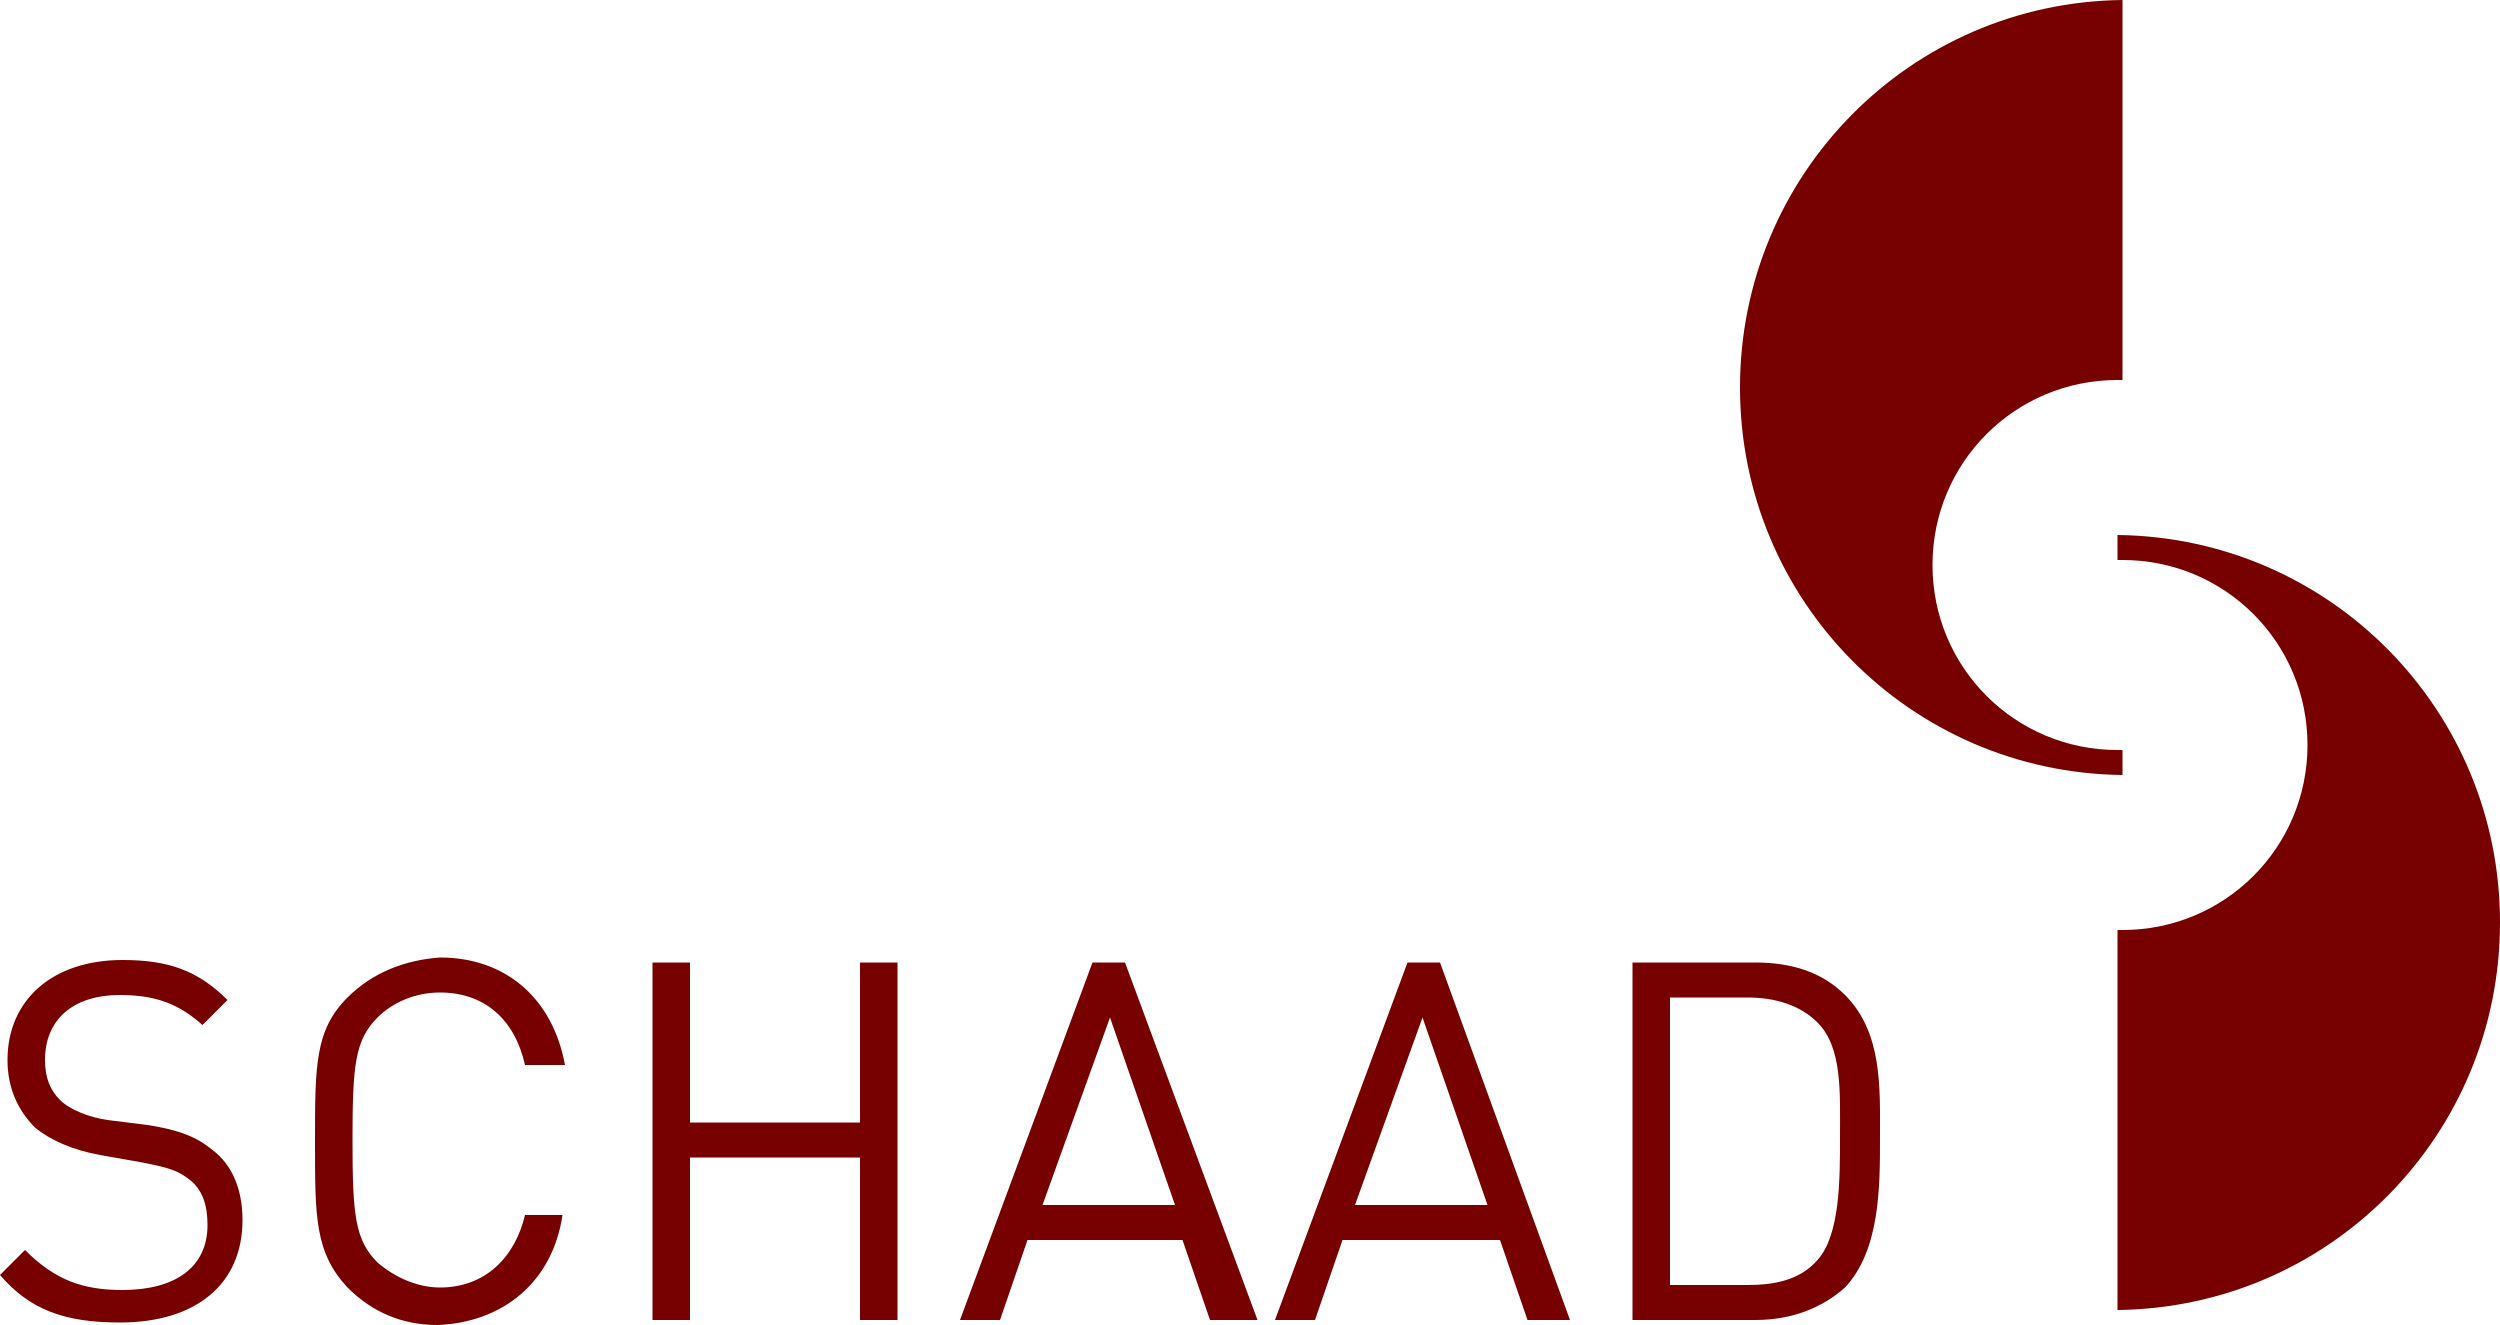
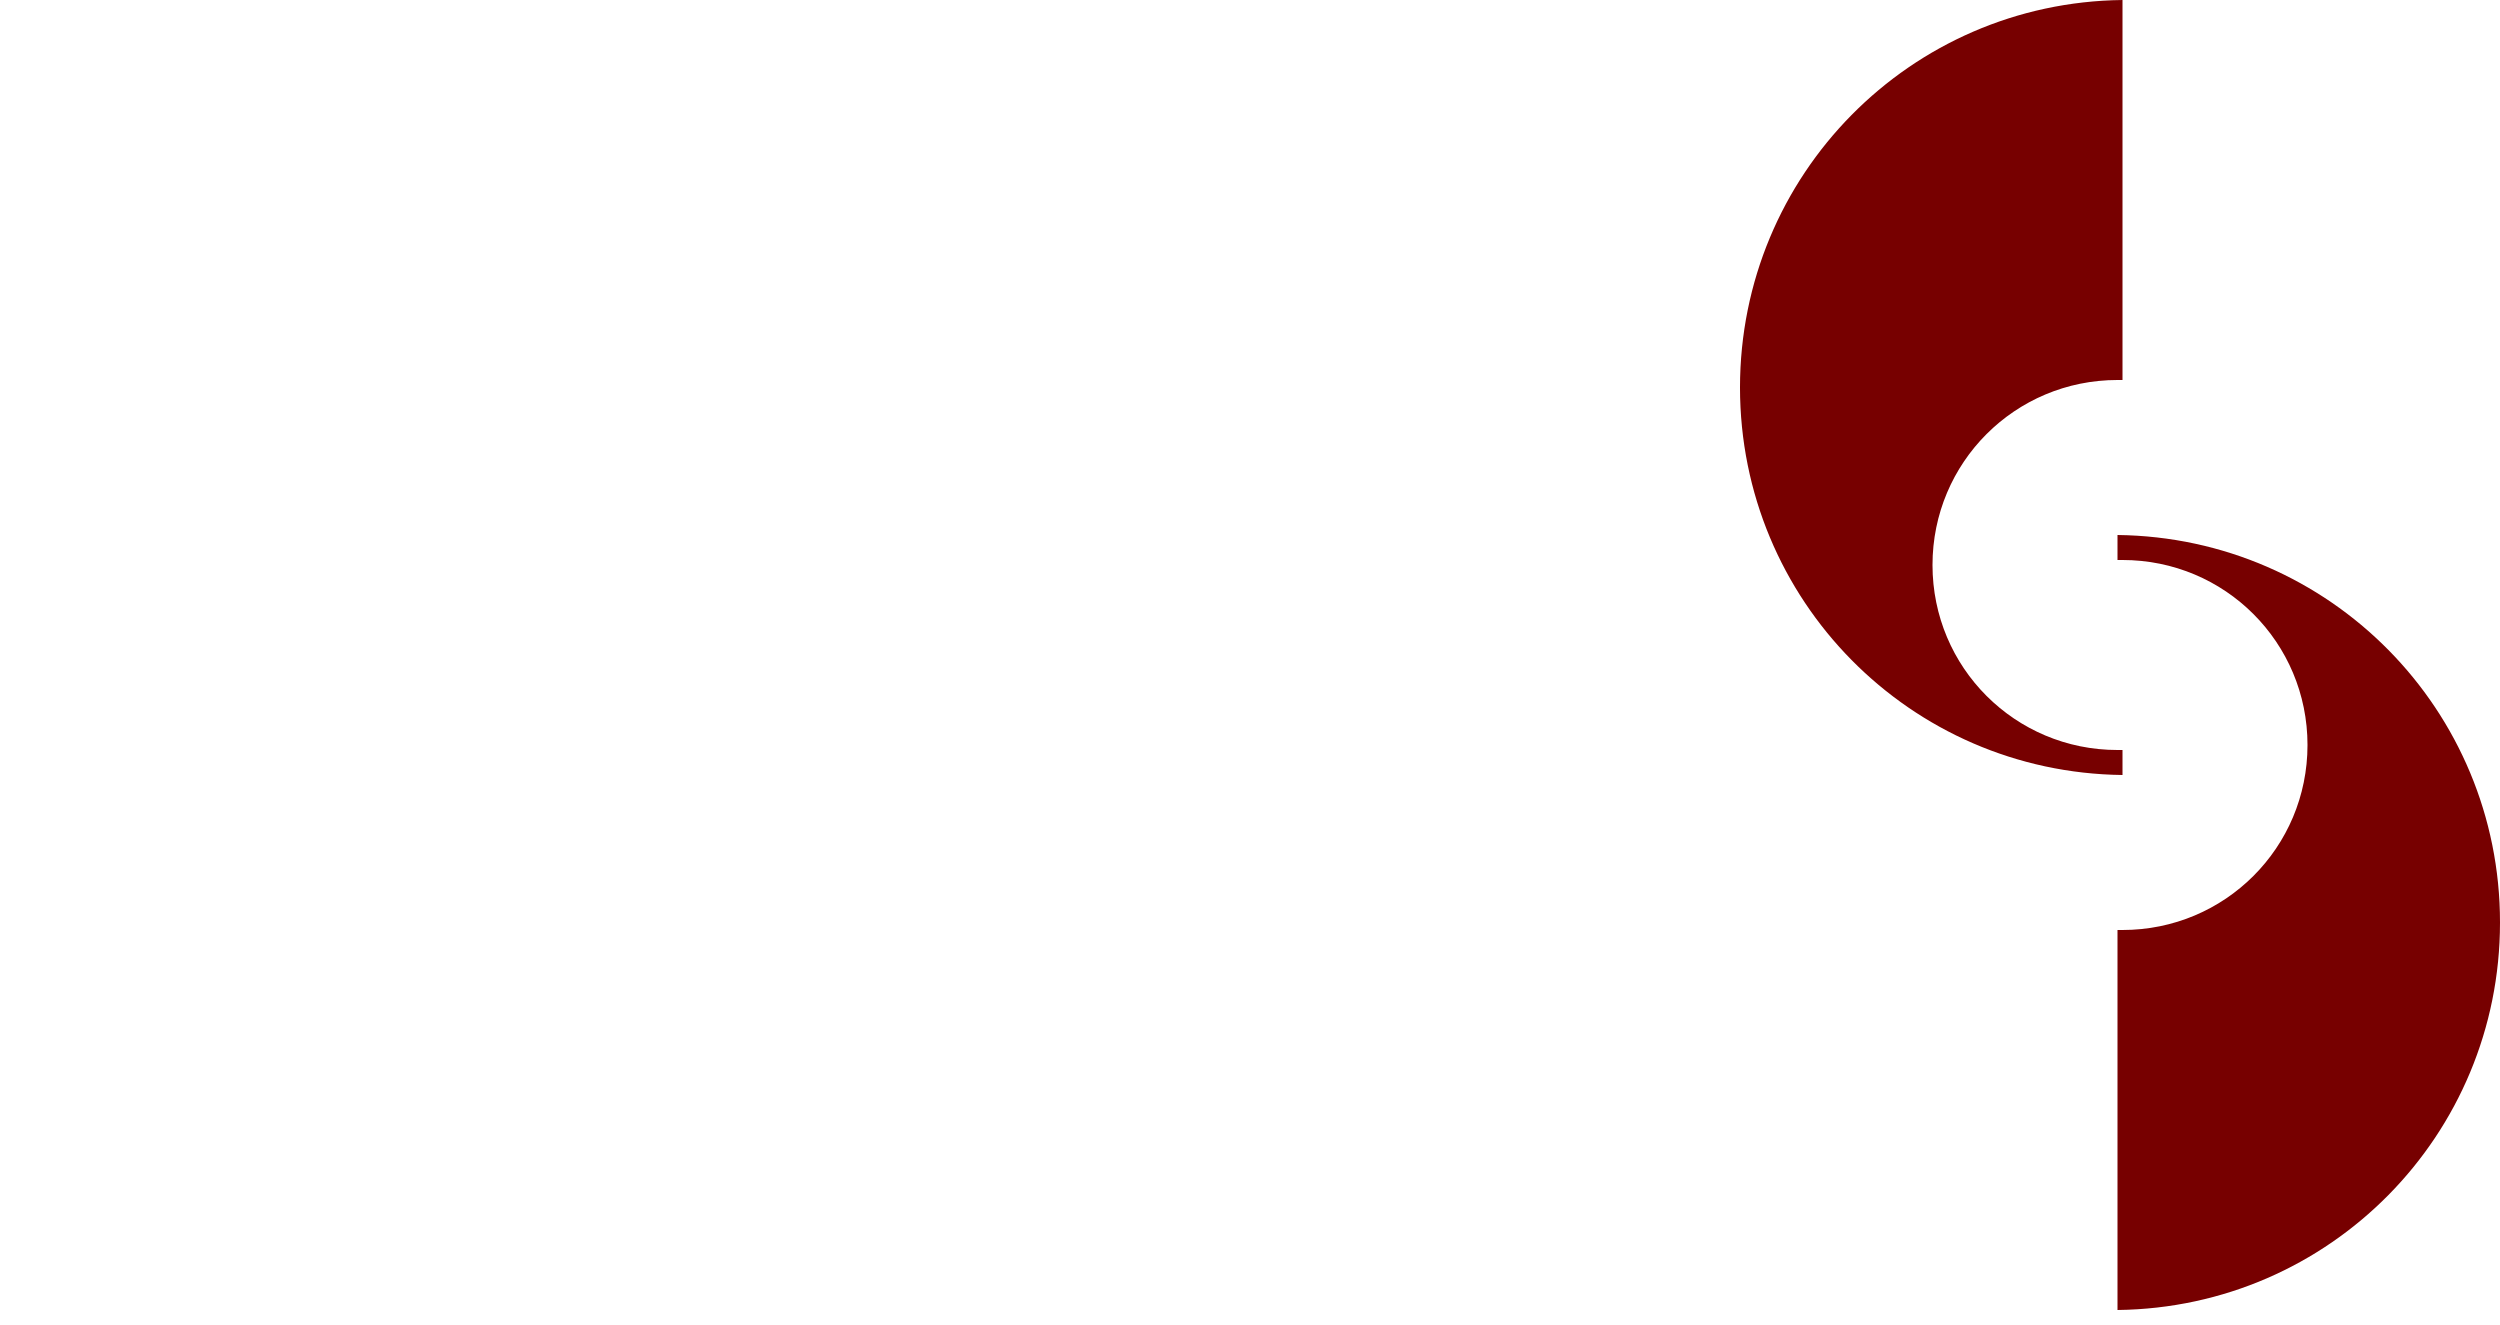
<svg xmlns="http://www.w3.org/2000/svg" version="1.1" id="Ebene_1" x="0px" y="0px" width="100px" height="53px" viewBox="0 0 100 53" style="enable-background:new 0 0 100 53;" xml:space="preserve">
  <style type="text/css">
	.st0{fill:#700;}
</style>
  <g>
    <path class="st0" d="M84.9,15.2V0c-8.5,0.1-15.3,7-15.3,15.5s6.8,15.4,15.3,15.5v-1h-0.2c-4.1,0-7.4-3.3-7.4-7.4s3.3-7.4,7.4-7.4   L84.9,15.2" />
-     <path class="st0" d="M84.7,37.2v15.2c8.5-0.1,15.3-7,15.3-15.5s-6.8-15.4-15.3-15.5v1h0.2c4.1,0,7.4,3.3,7.4,7.4s-3.3,7.4-7.4,7.4   H84.7" />
-     <path class="st0" d="M73.6,45.5c0,1.7,0,3.9-0.9,4.9c-0.7,0.8-1.7,1-2.8,1h-3.1V39.9h3.1c1.1,0,2.1,0.3,2.8,1   C73.7,41.9,73.6,43.7,73.6,45.5 M75.2,45.5c0-2,0.1-4.2-1.4-5.7c-0.9-0.9-2.1-1.3-3.6-1.3h-4.9v14.3h4.9c1.5,0,2.7-0.5,3.6-1.3   C75.2,50,75.2,47.5,75.2,45.5 M59.5,48.2h-5.3l2.7-7.5L59.5,48.2z M62.8,52.8l-5.2-14.3h-1.3L51,52.8h1.6l1.1-3.2H60l1.1,3.2H62.8z    M47,48.2h-5.3l2.7-7.5L47,48.2z M50.3,52.8L45,38.5h-1.3l-5.3,14.3H40l1.1-3.2h6.2l1.1,3.2H50.3z M35.9,52.8V38.5h-1.5v6.4h-6.8   v-6.4h-1.5v14.3h1.5v-6.5h6.8v6.5C34.4,52.8,35.9,52.8,35.9,52.8z M22.5,48.6H21c-0.4,1.7-1.6,2.9-3.4,2.9c-0.9,0-1.8-0.4-2.5-1   c-0.9-0.9-1-1.9-1-4.9s0.1-4,1-4.9c0.6-0.6,1.5-1,2.5-1c1.8,0,3,1.1,3.4,2.9h1.6c-0.5-2.7-2.4-4.3-5-4.3c-1.4,0.1-2.7,0.6-3.7,1.6   c-1.3,1.3-1.3,2.7-1.3,5.8c0,3,0,4.4,1.3,5.8c1,1,2.2,1.5,3.6,1.5C20.1,52.9,22.1,51.3,22.5,48.6 M9.7,48.8c0-1.2-0.4-2.2-1.2-2.8   c-0.6-0.5-1.3-0.8-2.6-1l-1.6-0.2c-0.7-0.1-1.5-0.4-1.9-0.8s-0.6-0.9-0.6-1.6c0-1.6,1.1-2.6,3-2.6c1.5,0,2.4,0.4,3.3,1.2l1-1   c-1.2-1.2-2.4-1.6-4.2-1.6c-2.8,0-4.6,1.6-4.6,4c0,1.1,0.4,2,1.1,2.7C2,45.6,2.9,46,4,46.2l1.7,0.3c1,0.2,1.4,0.3,1.9,0.7   c0.5,0.4,0.7,1,0.7,1.8c0,1.7-1.3,2.6-3.4,2.6c-1.6,0-2.7-0.4-3.9-1.6l-1,1c1.2,1.4,2.6,1.9,4.8,1.9C7.8,52.9,9.7,51.4,9.7,48.8" />
+     <path class="st0" d="M84.7,37.2v15.2c8.5-0.1,15.3-7,15.3-15.5s-6.8-15.4-15.3-15.5v1h0.2c4.1,0,7.4,3.3,7.4,7.4s-3.3,7.4-7.4,7.4   " />
  </g>
</svg>